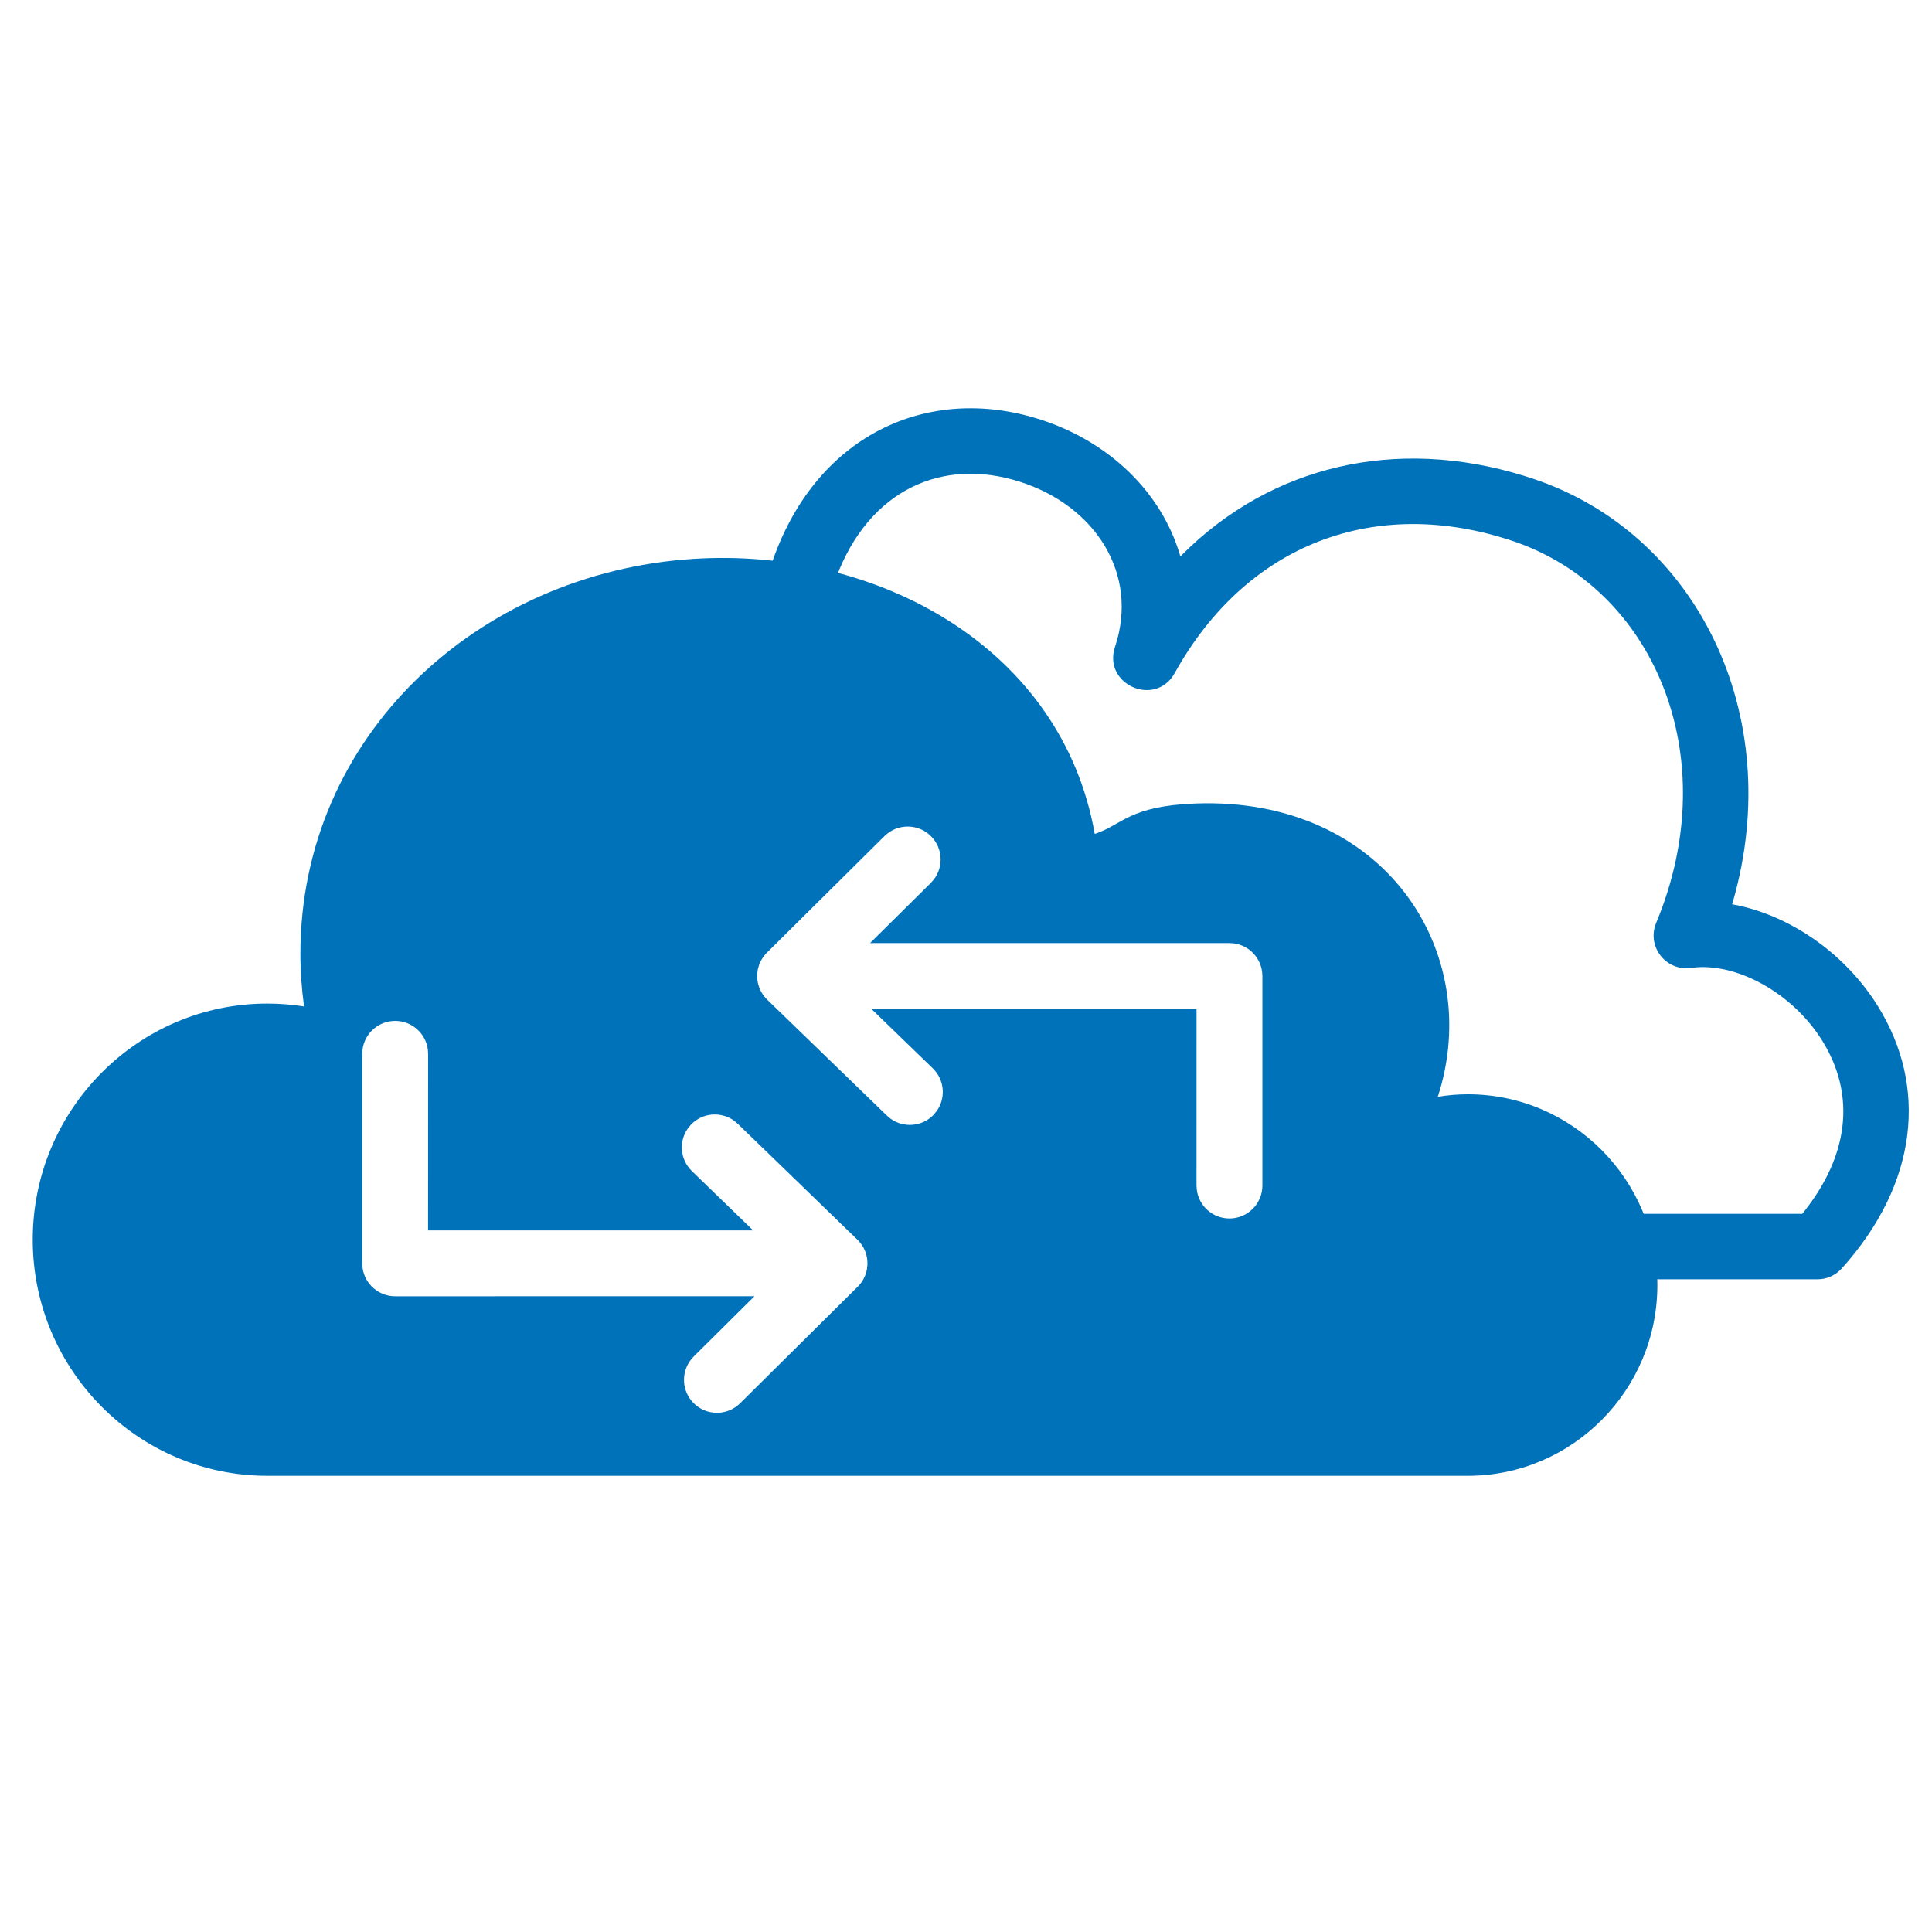
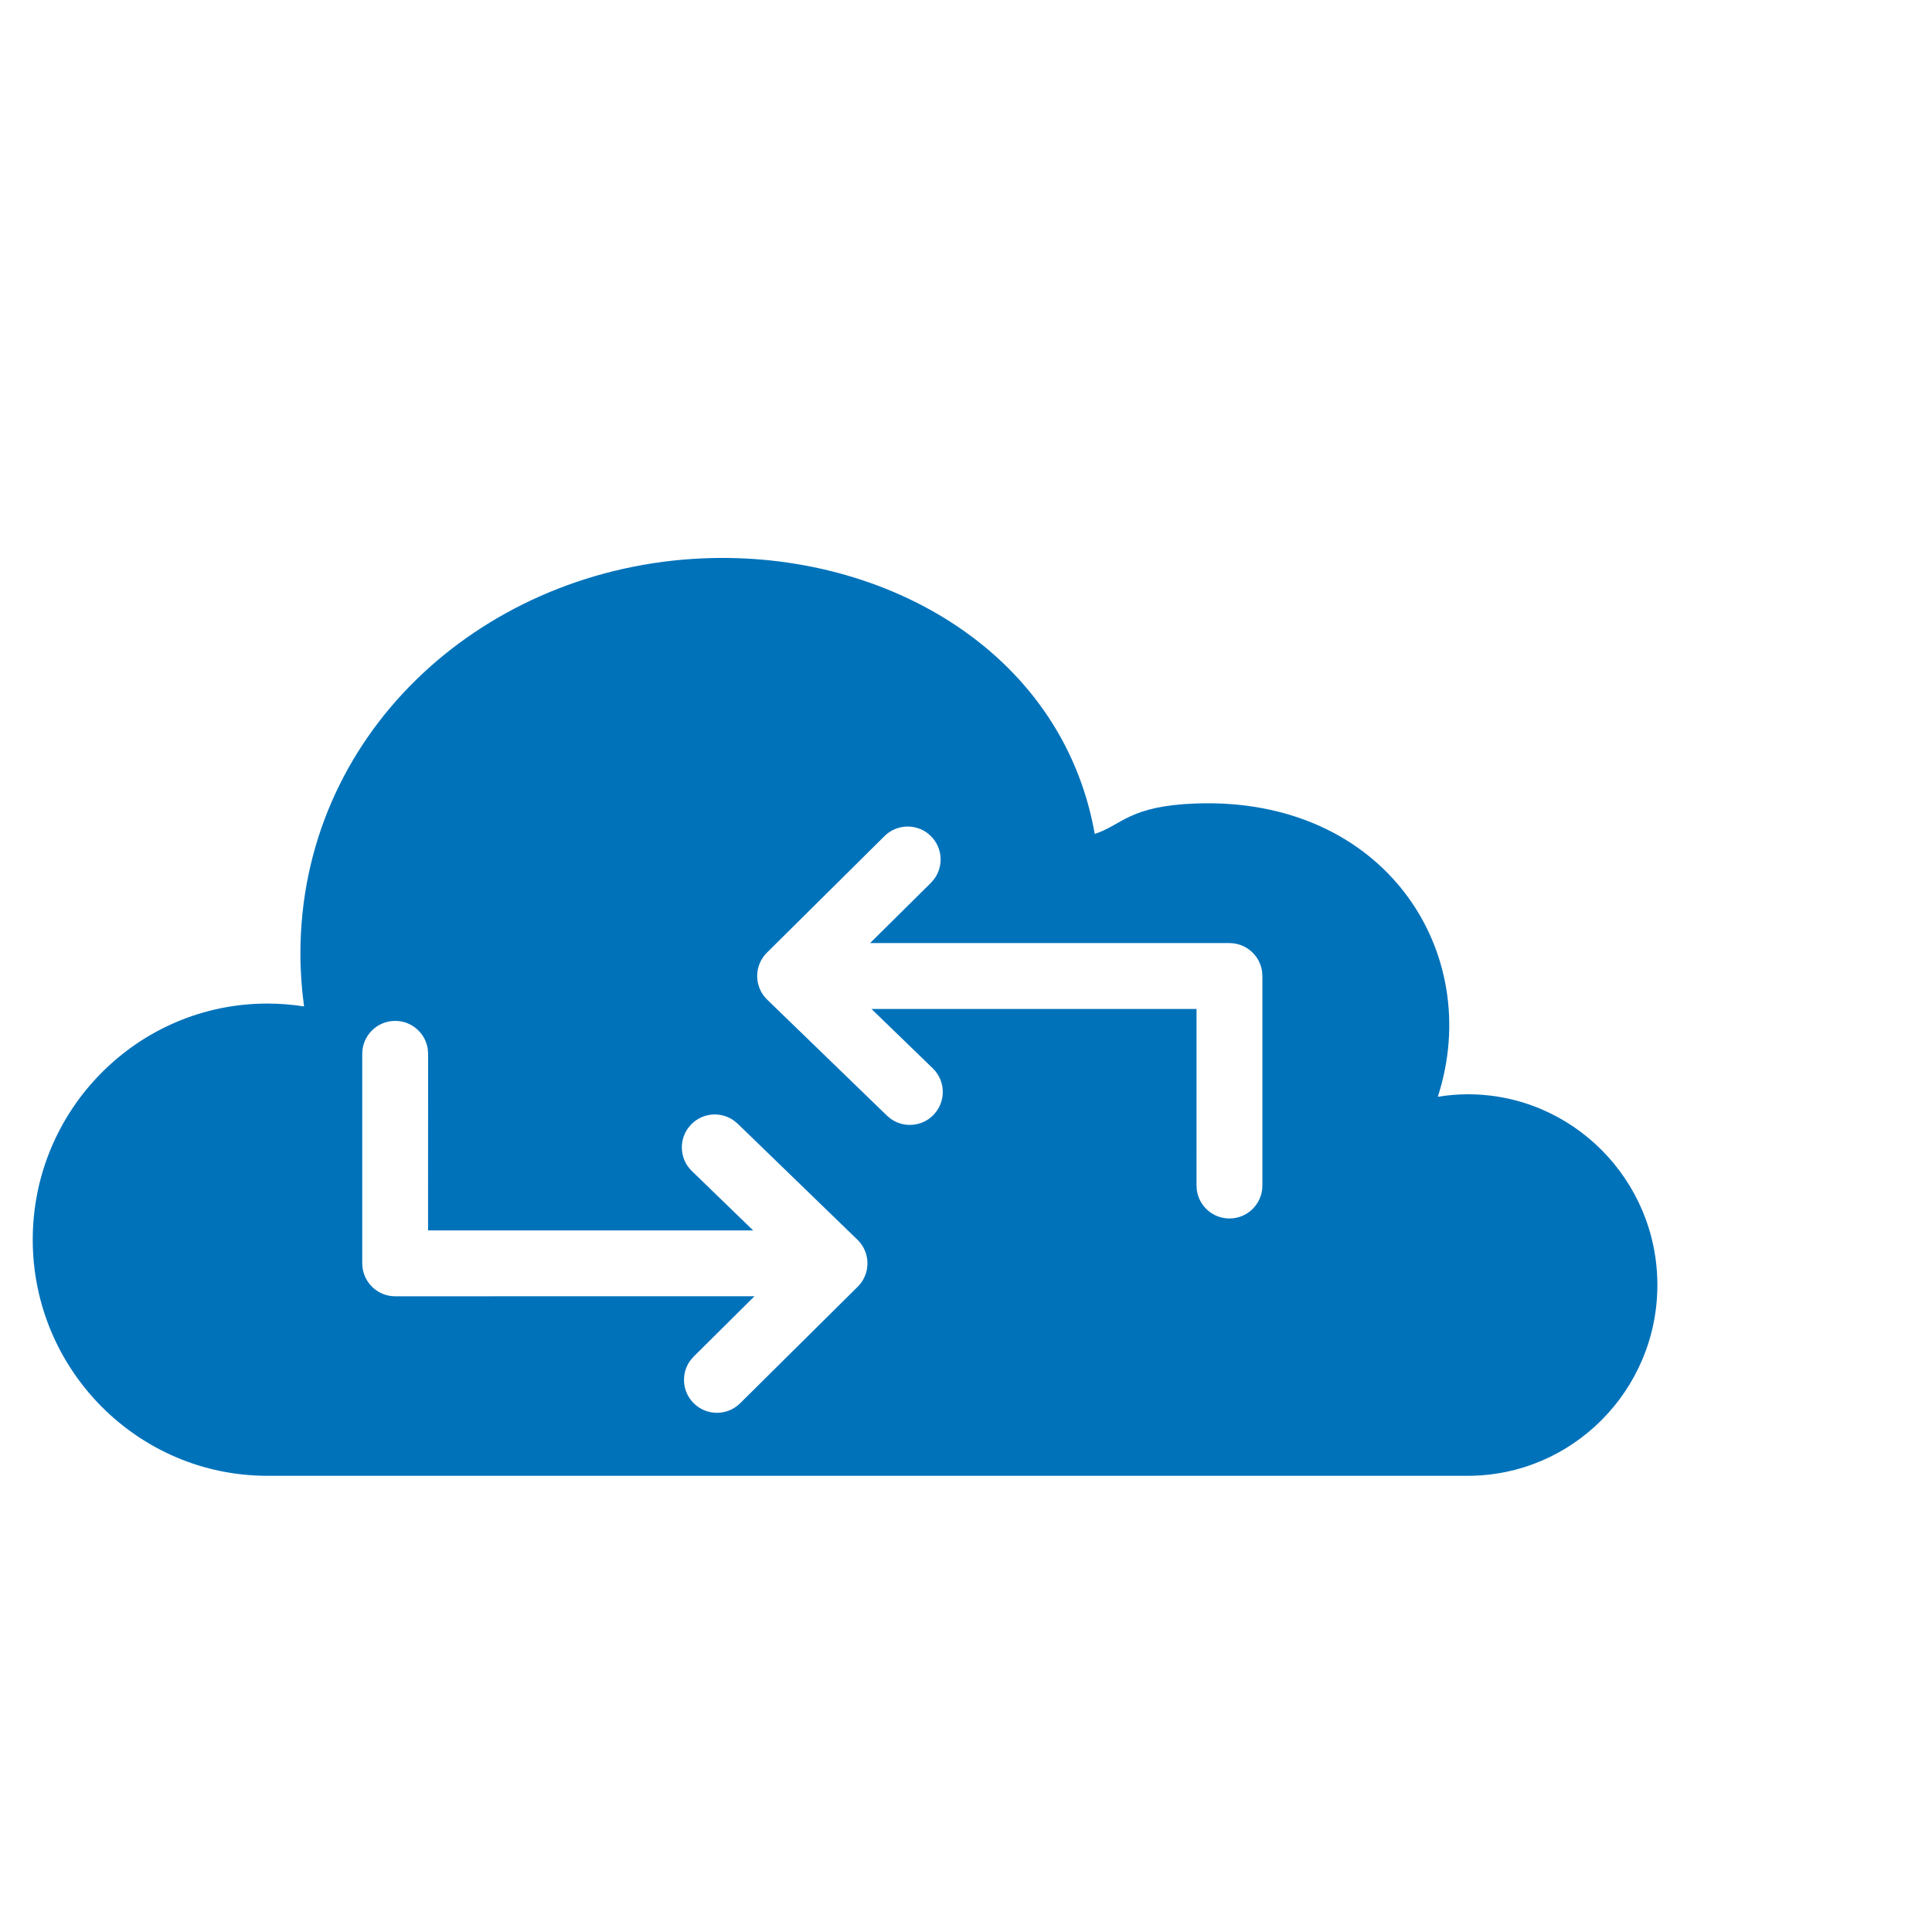
<svg xmlns="http://www.w3.org/2000/svg" width="129" height="129" viewBox="0 0 129 129" fill="none">
  <path fill-rule="evenodd" clip-rule="evenodd" d="M46.254 37.318C58.647 36.512 70.908 43.284 73.096 55.682C74.935 55.083 75.372 53.81 79.85 53.649C92.474 53.196 99.128 63.6 96.002 73.234C96.671 73.122 97.34 73.065 98.009 73.065C104.987 73.065 110.663 78.778 110.663 85.801C110.663 92.825 104.987 98.539 98.009 98.539H17.849C9.211 98.539 2.186 91.466 2.186 82.774C2.186 74.08 9.211 67.008 17.849 67.008C18.677 67.008 19.497 67.074 20.302 67.2C20.141 66.025 20.058 64.849 20.058 63.683C20.058 49.146 31.906 38.252 46.254 37.318ZM26.386 68.165C25.172 68.165 24.187 69.149 24.187 70.364V84.354L24.207 84.652C24.353 85.725 25.273 86.553 26.386 86.553L50.377 86.55L46.322 90.573L46.108 90.819C45.466 91.677 45.531 92.899 46.309 93.683C47.163 94.545 48.556 94.552 49.418 93.697L57.268 85.916C57.348 85.836 57.416 85.758 57.485 85.666L57.514 85.627C57.561 85.56 57.605 85.49 57.645 85.419C57.663 85.387 57.679 85.355 57.695 85.323C57.721 85.27 57.745 85.216 57.767 85.16C57.784 85.115 57.8 85.07 57.815 85.026C57.831 84.974 57.846 84.921 57.859 84.867L57.886 84.738L57.909 84.548L57.915 84.498L57.918 84.438L57.918 84.268C57.916 84.218 57.912 84.168 57.907 84.118L57.899 84.055C57.895 84.023 57.89 83.99 57.884 83.96C57.876 83.916 57.867 83.873 57.856 83.829C57.842 83.771 57.825 83.713 57.806 83.656C57.793 83.618 57.779 83.58 57.765 83.543C57.74 83.481 57.713 83.419 57.682 83.36C57.667 83.329 57.651 83.299 57.634 83.27C57.533 83.092 57.408 82.93 57.25 82.774L49.256 75.032L49.006 74.823C48.135 74.198 46.914 74.289 46.146 75.082L45.937 75.332C45.313 76.203 45.403 77.423 46.196 78.191L50.286 82.153H28.582L28.585 70.364L28.565 70.065C28.419 68.992 27.499 68.165 26.386 68.165ZM62.169 55.84C61.314 54.977 59.921 54.971 59.059 55.826L51.224 63.592C51.142 63.671 51.067 63.757 50.992 63.856C50.982 63.87 50.972 63.883 50.963 63.896C50.915 63.964 50.871 64.034 50.83 64.107C50.819 64.128 50.807 64.15 50.797 64.171C50.76 64.242 50.728 64.315 50.699 64.393L50.675 64.459C50.652 64.526 50.632 64.595 50.616 64.665L50.603 64.725L50.591 64.784L50.568 64.953L50.559 65.107L50.558 65.169L50.559 65.255C50.561 65.299 50.564 65.343 50.569 65.387L50.578 65.467L50.595 65.575C50.602 65.613 50.611 65.651 50.62 65.69C50.638 65.764 50.659 65.836 50.684 65.904C50.69 65.923 50.697 65.941 50.705 65.961C50.733 66.035 50.766 66.106 50.8 66.175L50.842 66.251C50.945 66.433 51.074 66.6 51.227 66.748L59.221 74.491L59.471 74.7C60.342 75.325 61.562 75.234 62.331 74.441L62.539 74.191C63.164 73.32 63.074 72.1 62.281 71.332L58.189 67.368L79.893 67.368L79.892 79.159L79.912 79.457C80.058 80.531 80.978 81.358 82.091 81.358C83.305 81.358 84.29 80.374 84.29 79.159V65.169L84.269 64.871C84.124 63.797 83.204 62.97 82.091 62.97L58.095 62.97L62.155 58.95L62.369 58.704C63.011 57.846 62.946 56.624 62.169 55.84Z" fill="#0072BA" />
-   <path d="M51.493 37.72C54.365 29.105 61.875 25.607 69.397 27.992C74.079 29.476 77.563 32.887 78.795 37.087L78.812 37.155L78.94 37.026C84.884 31.089 93.18 29.138 101.72 31.759L102.361 31.965C113.291 35.608 119.258 47.717 115.725 60.143L115.651 60.381L115.813 60.409C119.364 61.097 122.871 63.436 125.084 66.711L125.391 67.186C128.708 72.529 128.1 78.999 122.972 84.697C122.617 85.091 122.132 85.341 121.611 85.404L121.347 85.42H98.389V81.047L120.337 81.045L120.466 80.889C123.482 77.065 123.785 73.217 121.903 69.875L121.676 69.492C119.751 66.391 116.176 64.387 113.298 64.586L112.911 64.627C111.232 64.867 109.931 63.187 110.583 61.622C115.234 50.459 110.387 39.25 100.978 36.113C91.837 33.066 83.242 36.289 78.436 44.94C77.146 47.262 73.611 45.707 74.451 43.187C76.061 38.357 73.168 33.775 68.075 32.16C62.925 30.527 58.031 32.688 55.834 38.559L55.642 39.103L54.95 41.177L50.802 39.795L51.493 37.72Z" fill="#0072BA" />
</svg>